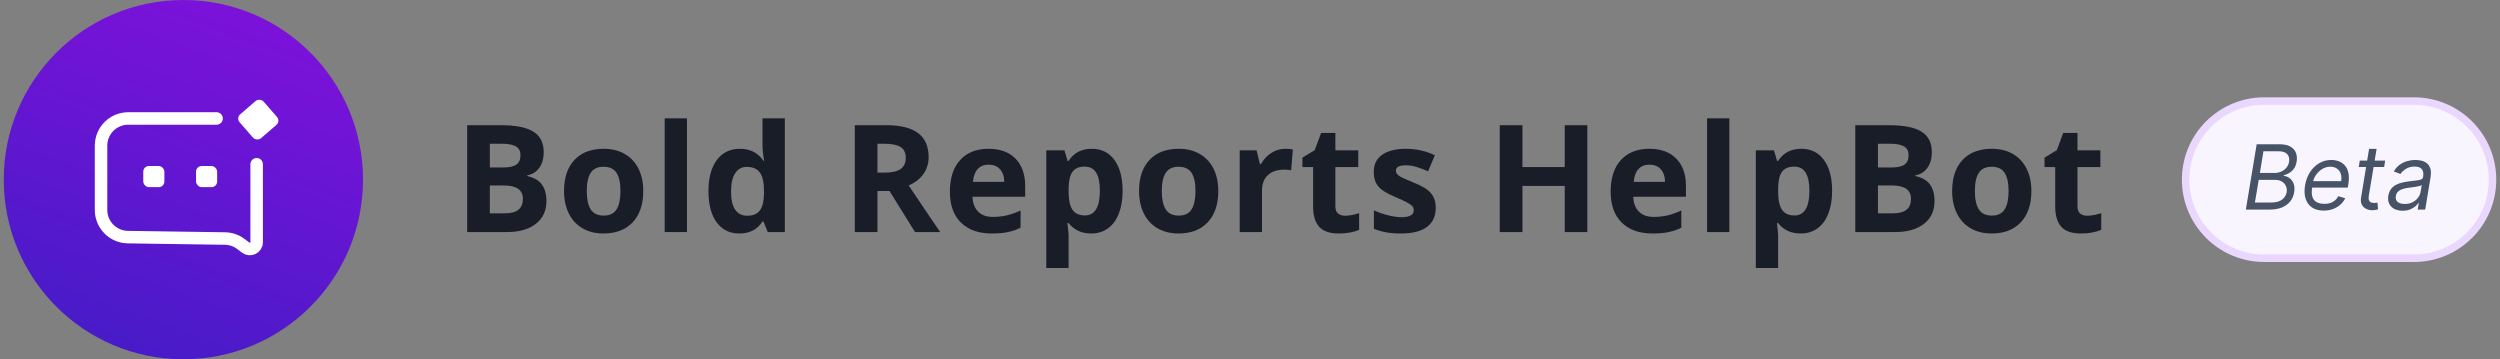
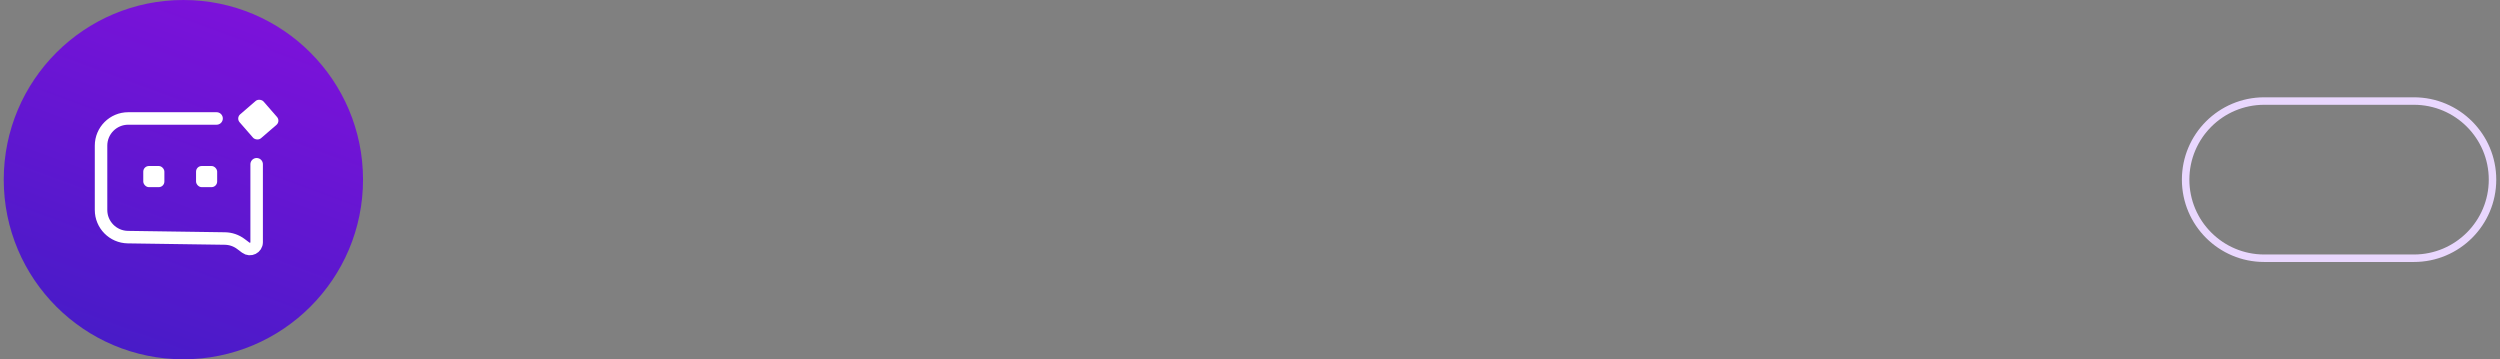
<svg xmlns="http://www.w3.org/2000/svg" width="334" height="48" viewBox="0 0 334 48" fill="none">
  <rect x="0" y="0" width="334" height="48" fill="#808080" stroke="none" />
  <circle cx="24.5" cy="24" r="24" fill="url(#paint0_linear_8134_2416)" />
  <path d="M28.934 15.827H17.13C15.125 15.827 13.5 17.452 13.5 19.457V28.05C13.5 30.034 15.094 31.651 17.078 31.68L30.05 31.866C30.818 31.877 31.562 32.131 32.176 32.592L32.836 33.087C33.434 33.536 34.288 33.109 34.288 32.361V21.944" stroke="white" stroke-width="1.67" stroke-linecap="round" />
  <rect width="4.233" height="4.234" rx="0.75" transform="matrix(0.757 -0.653 0.657 0.754 31.517 15.766)" fill="white" />
  <rect x="19.14" y="22.179" width="2.821" height="2.824" rx="0.75" fill="white" />
  <rect x="26.192" y="22.179" width="2.821" height="2.824" rx="0.75" fill="white" />
-   <path d="M62.415 16.723H66.858C68.883 16.723 70.351 17.012 71.263 17.592C72.18 18.165 72.639 19.079 72.639 20.336C72.639 21.189 72.438 21.889 72.034 22.436C71.637 22.982 71.106 23.311 70.442 23.422V23.52C71.347 23.721 71.998 24.099 72.395 24.652C72.799 25.206 73.001 25.941 73.001 26.859C73.001 28.162 72.529 29.177 71.585 29.906C70.647 30.635 69.371 31 67.757 31H62.415V16.723ZM65.442 22.377H67.2C68.02 22.377 68.613 22.25 68.977 21.996C69.348 21.742 69.534 21.322 69.534 20.736C69.534 20.189 69.332 19.799 68.928 19.564C68.531 19.324 67.9 19.203 67.034 19.203H65.442V22.377ZM65.442 24.779V28.5H67.415C68.248 28.5 68.863 28.34 69.26 28.021C69.658 27.703 69.856 27.214 69.856 26.557C69.856 25.372 69.01 24.779 67.317 24.779H65.442ZM78.391 25.521C78.391 26.602 78.567 27.419 78.918 27.973C79.276 28.526 79.856 28.803 80.657 28.803C81.451 28.803 82.021 28.529 82.366 27.982C82.717 27.429 82.893 26.609 82.893 25.521C82.893 24.441 82.717 23.63 82.366 23.09C82.014 22.549 81.438 22.279 80.637 22.279C79.843 22.279 79.27 22.549 78.918 23.09C78.567 23.624 78.391 24.434 78.391 25.521ZM85.94 25.521C85.94 27.299 85.471 28.689 84.534 29.691C83.596 30.694 82.291 31.195 80.618 31.195C79.569 31.195 78.645 30.967 77.844 30.512C77.043 30.049 76.428 29.389 75.998 28.529C75.569 27.67 75.354 26.667 75.354 25.521C75.354 23.738 75.819 22.351 76.75 21.361C77.681 20.372 78.99 19.877 80.676 19.877C81.724 19.877 82.649 20.105 83.45 20.561C84.25 21.016 84.866 21.671 85.295 22.523C85.725 23.376 85.94 24.376 85.94 25.521ZM91.779 31H88.801V15.805H91.779V31ZM98.771 31.195C97.489 31.195 96.479 30.697 95.744 29.701C95.015 28.705 94.65 27.325 94.65 25.561C94.65 23.77 95.021 22.377 95.763 21.381C96.512 20.378 97.541 19.877 98.849 19.877C100.223 19.877 101.271 20.411 101.994 21.479H102.091C101.942 20.665 101.867 19.939 101.867 19.301V15.805H104.855V31H102.57L101.994 29.584H101.867C101.19 30.658 100.158 31.195 98.771 31.195ZM99.816 28.822C100.578 28.822 101.134 28.601 101.486 28.158C101.844 27.715 102.039 26.963 102.072 25.902V25.58C102.072 24.408 101.89 23.568 101.525 23.061C101.167 22.553 100.581 22.299 99.767 22.299C99.103 22.299 98.585 22.582 98.215 23.148C97.85 23.708 97.668 24.525 97.668 25.6C97.668 26.674 97.853 27.481 98.224 28.021C98.595 28.555 99.126 28.822 99.816 28.822ZM117.227 23.061H118.204C119.161 23.061 119.867 22.901 120.323 22.582C120.779 22.263 121.007 21.762 121.007 21.078C121.007 20.401 120.772 19.919 120.304 19.633C119.841 19.346 119.122 19.203 118.145 19.203H117.227V23.061ZM117.227 25.521V31H114.2V16.723H118.36C120.3 16.723 121.736 17.078 122.667 17.787C123.598 18.49 124.063 19.561 124.063 21C124.063 21.84 123.832 22.588 123.37 23.246C122.908 23.897 122.253 24.408 121.407 24.779C123.555 27.989 124.955 30.062 125.606 31H122.247L118.839 25.521H117.227ZM132.09 21.996C131.459 21.996 130.964 22.198 130.606 22.602C130.248 22.999 130.043 23.565 129.991 24.301H134.17C134.157 23.565 133.965 22.999 133.594 22.602C133.223 22.198 132.722 21.996 132.09 21.996ZM132.51 31.195C130.752 31.195 129.379 30.71 128.389 29.74C127.399 28.77 126.905 27.396 126.905 25.619C126.905 23.79 127.36 22.377 128.272 21.381C129.19 20.378 130.456 19.877 132.071 19.877C133.614 19.877 134.815 20.316 135.674 21.195C136.534 22.074 136.963 23.288 136.963 24.838V26.283H129.922C129.955 27.13 130.205 27.79 130.674 28.266C131.143 28.741 131.801 28.979 132.647 28.979C133.304 28.979 133.926 28.91 134.512 28.773C135.098 28.637 135.71 28.419 136.348 28.119V30.424C135.827 30.684 135.271 30.876 134.678 31C134.086 31.13 133.363 31.195 132.51 31.195ZM145.781 31.195C144.499 31.195 143.493 30.73 142.764 29.799H142.607C142.712 30.71 142.764 31.238 142.764 31.381V35.805H139.785V20.082H142.207L142.627 21.498H142.764C143.46 20.417 144.492 19.877 145.859 19.877C147.148 19.877 148.158 20.375 148.887 21.371C149.616 22.367 149.98 23.751 149.98 25.521C149.98 26.687 149.808 27.699 149.463 28.559C149.124 29.418 148.639 30.072 148.008 30.521C147.376 30.971 146.634 31.195 145.781 31.195ZM144.902 22.26C144.167 22.26 143.63 22.488 143.291 22.943C142.952 23.393 142.777 24.138 142.764 25.18V25.502C142.764 26.674 142.936 27.514 143.281 28.021C143.633 28.529 144.186 28.783 144.941 28.783C146.276 28.783 146.943 27.683 146.943 25.482C146.943 24.408 146.777 23.604 146.445 23.07C146.12 22.53 145.605 22.26 144.902 22.26ZM155.214 25.521C155.214 26.602 155.39 27.419 155.742 27.973C156.1 28.526 156.679 28.803 157.48 28.803C158.274 28.803 158.844 28.529 159.189 27.982C159.541 27.429 159.716 26.609 159.716 25.521C159.716 24.441 159.541 23.63 159.189 23.09C158.837 22.549 158.261 22.279 157.461 22.279C156.666 22.279 156.093 22.549 155.742 23.09C155.39 23.624 155.214 24.434 155.214 25.521ZM162.763 25.521C162.763 27.299 162.295 28.689 161.357 29.691C160.42 30.694 159.114 31.195 157.441 31.195C156.393 31.195 155.468 30.967 154.668 30.512C153.867 30.049 153.252 29.389 152.822 28.529C152.392 27.67 152.177 26.667 152.177 25.521C152.177 23.738 152.643 22.351 153.574 21.361C154.505 20.372 155.813 19.877 157.5 19.877C158.548 19.877 159.472 20.105 160.273 20.561C161.074 21.016 161.689 21.671 162.119 22.523C162.548 23.376 162.763 24.376 162.763 25.521ZM171.718 19.877C172.122 19.877 172.457 19.906 172.724 19.965L172.499 22.758C172.258 22.693 171.965 22.66 171.62 22.66C170.67 22.66 169.928 22.904 169.394 23.393C168.866 23.881 168.603 24.564 168.603 25.443V31H165.624V20.082H167.88L168.32 21.918H168.466C168.805 21.306 169.26 20.814 169.833 20.443C170.413 20.066 171.041 19.877 171.718 19.877ZM179.706 28.822C180.227 28.822 180.852 28.708 181.581 28.48V30.697C180.839 31.029 179.927 31.195 178.846 31.195C177.655 31.195 176.786 30.896 176.239 30.297C175.699 29.691 175.429 28.787 175.429 27.582V22.318H174.003V21.059L175.643 20.062L176.503 17.758H178.407V20.082H181.464V22.318H178.407V27.582C178.407 28.005 178.524 28.318 178.759 28.52C178.999 28.721 179.315 28.822 179.706 28.822ZM191.815 27.758C191.815 28.878 191.424 29.73 190.643 30.316C189.868 30.902 188.706 31.195 187.157 31.195C186.362 31.195 185.685 31.14 185.125 31.029C184.565 30.925 184.041 30.769 183.553 30.561V28.1C184.107 28.36 184.728 28.578 185.418 28.754C186.115 28.93 186.727 29.018 187.254 29.018C188.335 29.018 188.875 28.705 188.875 28.08C188.875 27.846 188.804 27.657 188.661 27.514C188.517 27.364 188.27 27.198 187.918 27.016C187.567 26.827 187.098 26.609 186.512 26.361C185.672 26.01 185.054 25.684 184.657 25.385C184.266 25.085 183.98 24.744 183.797 24.359C183.621 23.969 183.534 23.49 183.534 22.924C183.534 21.954 183.908 21.205 184.657 20.678C185.412 20.144 186.48 19.877 187.86 19.877C189.175 19.877 190.454 20.163 191.698 20.736L190.799 22.885C190.252 22.65 189.741 22.458 189.266 22.309C188.791 22.159 188.306 22.084 187.811 22.084C186.932 22.084 186.493 22.322 186.493 22.797C186.493 23.064 186.633 23.295 186.912 23.49C187.199 23.686 187.821 23.975 188.778 24.359C189.631 24.704 190.256 25.027 190.653 25.326C191.05 25.626 191.343 25.971 191.532 26.361C191.72 26.752 191.815 27.217 191.815 27.758ZM212.068 31H209.05V24.838H203.396V31H200.369V16.723H203.396V22.318H209.05V16.723H212.068V31ZM220.368 21.996C219.737 21.996 219.242 22.198 218.884 22.602C218.526 22.999 218.321 23.565 218.269 24.301H222.448C222.435 23.565 222.243 22.999 221.872 22.602C221.501 22.198 221 21.996 220.368 21.996ZM220.788 31.195C219.03 31.195 217.657 30.71 216.667 29.74C215.678 28.77 215.183 27.396 215.183 25.619C215.183 23.79 215.639 22.377 216.55 21.381C217.468 20.378 218.734 19.877 220.349 19.877C221.892 19.877 223.093 20.316 223.952 21.195C224.812 22.074 225.241 23.288 225.241 24.838V26.283H218.2C218.233 27.13 218.484 27.79 218.952 28.266C219.421 28.741 220.079 28.979 220.925 28.979C221.583 28.979 222.204 28.91 222.79 28.773C223.376 28.637 223.988 28.419 224.626 28.119V30.424C224.105 30.684 223.549 30.876 222.956 31C222.364 31.13 221.641 31.195 220.788 31.195ZM231.042 31H228.063V15.805H231.042V31ZM240.573 31.195C239.29 31.195 238.284 30.73 237.555 29.799H237.399C237.503 30.71 237.555 31.238 237.555 31.381V35.805H234.577V20.082H236.998L237.418 21.498H237.555C238.252 20.417 239.284 19.877 240.651 19.877C241.94 19.877 242.949 20.375 243.678 21.371C244.407 22.367 244.772 23.751 244.772 25.521C244.772 26.687 244.599 27.699 244.254 28.559C243.916 29.418 243.431 30.072 242.799 30.521C242.168 30.971 241.426 31.195 240.573 31.195ZM239.694 22.26C238.958 22.26 238.421 22.488 238.082 22.943C237.744 23.393 237.568 24.138 237.555 25.18V25.502C237.555 26.674 237.728 27.514 238.073 28.021C238.424 28.529 238.978 28.783 239.733 28.783C241.067 28.783 241.735 27.683 241.735 25.482C241.735 24.408 241.569 23.604 241.237 23.07C240.911 22.53 240.397 22.26 239.694 22.26ZM247.867 16.723H252.311C254.335 16.723 255.803 17.012 256.715 17.592C257.633 18.165 258.092 19.079 258.092 20.336C258.092 21.189 257.89 21.889 257.486 22.436C257.089 22.982 256.559 23.311 255.895 23.422V23.52C256.799 23.721 257.451 24.099 257.848 24.652C258.251 25.206 258.453 25.941 258.453 26.859C258.453 28.162 257.981 29.177 257.037 29.906C256.1 30.635 254.824 31 253.209 31H247.867V16.723ZM250.895 22.377H252.652C253.473 22.377 254.065 22.25 254.43 21.996C254.801 21.742 254.986 21.322 254.986 20.736C254.986 20.189 254.785 19.799 254.381 19.564C253.984 19.324 253.352 19.203 252.486 19.203H250.895V22.377ZM250.895 24.779V28.5H252.867C253.701 28.5 254.316 28.34 254.713 28.021C255.11 27.703 255.309 27.214 255.309 26.557C255.309 25.372 254.462 24.779 252.77 24.779H250.895ZM263.843 25.521C263.843 26.602 264.019 27.419 264.371 27.973C264.729 28.526 265.308 28.803 266.109 28.803C266.903 28.803 267.473 28.529 267.818 27.982C268.17 27.429 268.345 26.609 268.345 25.521C268.345 24.441 268.17 23.63 267.818 23.09C267.466 22.549 266.89 22.279 266.089 22.279C265.295 22.279 264.722 22.549 264.371 23.09C264.019 23.624 263.843 24.434 263.843 25.521ZM271.392 25.521C271.392 27.299 270.923 28.689 269.986 29.691C269.048 30.694 267.743 31.195 266.07 31.195C265.022 31.195 264.097 30.967 263.296 30.512C262.496 30.049 261.88 29.389 261.451 28.529C261.021 27.67 260.806 26.667 260.806 25.521C260.806 23.738 261.272 22.351 262.203 21.361C263.134 20.372 264.442 19.877 266.129 19.877C267.177 19.877 268.101 20.105 268.902 20.561C269.703 21.016 270.318 21.671 270.748 22.523C271.177 23.376 271.392 24.376 271.392 25.521ZM278.853 28.822C279.374 28.822 279.999 28.708 280.728 28.48V30.697C279.986 31.029 279.074 31.195 277.993 31.195C276.802 31.195 275.933 30.896 275.386 30.297C274.846 29.691 274.575 28.787 274.575 27.582V22.318H273.15V21.059L274.79 20.062L275.65 17.758H277.554V20.082H280.611V22.318H277.554V27.582C277.554 28.005 277.671 28.318 277.905 28.52C278.146 28.721 278.462 28.822 278.853 28.822Z" fill="#181D27" />
-   <path d="M292 24C292 18.201 296.701 13.5 302.5 13.5H322.5C328.299 13.5 333 18.201 333 24C333 29.799 328.299 34.5 322.5 34.5H302.5C296.701 34.5 292 29.799 292 24Z" fill="#F9F5FF" />
  <path d="M292 24C292 18.201 296.701 13.5 302.5 13.5H322.5C328.299 13.5 333 18.201 333 24C333 29.799 328.299 34.5 322.5 34.5H302.5C296.701 34.5 292 29.799 292 24Z" stroke="#E9D7FE" />
-   <path d="M300.045 28L301.493 19.273H304.545C305.153 19.273 305.637 19.378 305.998 19.588C306.358 19.796 306.606 20.075 306.739 20.428C306.873 20.777 306.903 21.165 306.829 21.591C306.766 21.966 306.648 22.276 306.475 22.52C306.305 22.764 306.1 22.957 305.861 23.099C305.626 23.241 305.38 23.347 305.124 23.415L305.107 23.5C305.368 23.517 305.62 23.611 305.861 23.781C306.103 23.952 306.289 24.196 306.42 24.514C306.55 24.832 306.579 25.222 306.505 25.682C306.431 26.119 306.265 26.513 306.006 26.862C305.748 27.212 305.387 27.489 304.924 27.693C304.461 27.898 303.885 28 303.198 28H300.045ZM301.255 27.062H303.351C304.042 27.062 304.555 26.929 304.89 26.662C305.228 26.392 305.431 26.065 305.499 25.682C305.545 25.386 305.512 25.114 305.401 24.864C305.293 24.611 305.113 24.409 304.86 24.259C304.61 24.105 304.295 24.028 303.914 24.028H301.766L301.255 27.062ZM301.92 23.108H303.88C304.198 23.108 304.496 23.046 304.775 22.921C305.053 22.796 305.286 22.619 305.474 22.392C305.661 22.165 305.778 21.898 305.823 21.591C305.891 21.207 305.814 20.882 305.593 20.615C305.371 20.345 304.971 20.21 304.391 20.21H302.397L301.92 23.108ZM310.44 28.136C309.812 28.136 309.294 27.997 308.885 27.719C308.476 27.438 308.19 27.046 308.028 26.543C307.866 26.037 307.841 25.449 307.952 24.778C308.062 24.108 308.282 23.517 308.612 23.006C308.942 22.491 309.352 22.091 309.844 21.804C310.335 21.514 310.875 21.369 311.463 21.369C311.804 21.369 312.132 21.426 312.447 21.54C312.763 21.653 313.035 21.838 313.265 22.094C313.496 22.347 313.656 22.682 313.747 23.099C313.838 23.517 313.832 24.031 313.73 24.642L313.662 25.068H308.616L308.753 24.199H312.775C312.841 23.829 312.824 23.5 312.724 23.21C312.628 22.921 312.459 22.692 312.217 22.524C311.979 22.357 311.676 22.273 311.309 22.273C310.932 22.273 310.579 22.375 310.253 22.579C309.926 22.781 309.653 23.037 309.434 23.347C309.216 23.653 309.079 23.966 309.025 24.284L308.906 25.034C308.821 25.577 308.834 26.009 308.944 26.329C309.058 26.651 309.256 26.882 309.537 27.024C309.818 27.163 310.17 27.233 310.594 27.233C310.863 27.233 311.112 27.196 311.339 27.122C311.567 27.046 311.77 26.932 311.949 26.781C312.128 26.628 312.278 26.438 312.4 26.21L313.321 26.483C313.165 26.812 312.944 27.102 312.66 27.352C312.379 27.599 312.05 27.793 311.672 27.932C311.297 28.068 310.886 28.136 310.44 28.136ZM318.658 21.454L318.522 22.307H315.13L315.266 21.454H318.658ZM316.51 19.886H317.516L316.476 26.125C316.431 26.409 316.438 26.622 316.498 26.764C316.56 26.903 316.654 26.997 316.779 27.046C316.907 27.091 317.045 27.114 317.192 27.114C317.303 27.114 317.394 27.108 317.465 27.097C317.536 27.082 317.593 27.071 317.635 27.062L317.704 27.966C317.627 27.991 317.523 28.017 317.393 28.043C317.265 28.071 317.107 28.085 316.92 28.085C316.635 28.085 316.368 28.024 316.118 27.902C315.868 27.78 315.677 27.594 315.543 27.344C315.41 27.094 315.374 26.778 315.437 26.398L316.51 19.886ZM320.989 28.153C320.574 28.153 320.211 28.075 319.898 27.919C319.586 27.76 319.354 27.531 319.204 27.233C319.053 26.932 319.012 26.568 319.08 26.142C319.145 25.767 319.272 25.463 319.459 25.23C319.647 24.994 319.874 24.81 320.141 24.676C320.411 24.54 320.701 24.439 321.01 24.374C321.323 24.305 321.634 24.253 321.944 24.216C322.347 24.165 322.675 24.125 322.928 24.097C323.181 24.068 323.371 24.021 323.499 23.956C323.627 23.891 323.705 23.778 323.733 23.619V23.585C323.802 23.168 323.746 22.842 323.567 22.609C323.388 22.374 323.069 22.256 322.608 22.256C322.131 22.256 321.732 22.361 321.411 22.571C321.09 22.781 320.853 23.006 320.699 23.244L319.813 22.903C320.046 22.506 320.324 22.196 320.648 21.974C320.972 21.75 321.312 21.594 321.667 21.506C322.022 21.415 322.364 21.369 322.694 21.369C322.904 21.369 323.141 21.395 323.405 21.446C323.67 21.494 323.917 21.595 324.147 21.749C324.38 21.902 324.555 22.134 324.671 22.443C324.79 22.753 324.807 23.168 324.722 23.688L324.006 28H323.001L323.154 27.114H323.103C323.012 27.256 322.873 27.408 322.685 27.57C322.501 27.732 322.266 27.869 321.982 27.983C321.701 28.097 321.37 28.153 320.989 28.153ZM321.279 27.25C321.677 27.25 322.025 27.172 322.323 27.016C322.624 26.859 322.866 26.658 323.047 26.41C323.232 26.163 323.347 25.903 323.393 25.631L323.546 24.71C323.495 24.761 323.394 24.808 323.243 24.851C323.093 24.891 322.922 24.926 322.732 24.957C322.545 24.986 322.361 25.011 322.182 25.034C322.006 25.054 321.864 25.071 321.756 25.085C321.489 25.119 321.235 25.175 320.993 25.251C320.755 25.325 320.553 25.438 320.388 25.588C320.226 25.736 320.126 25.938 320.086 26.193C320.026 26.543 320.11 26.807 320.337 26.986C320.564 27.162 320.878 27.25 321.279 27.25Z" fill="#475467" />
  <defs>
    <linearGradient id="paint0_linear_8134_2416" x1="35.733" y1="-12.698" x2="8.872" y2="60.244" gradientUnits="userSpaceOnUse">
      <stop stop-color="#8C0FDF" />
      <stop offset="1" stop-color="#371EC2" />
    </linearGradient>
  </defs>
</svg>